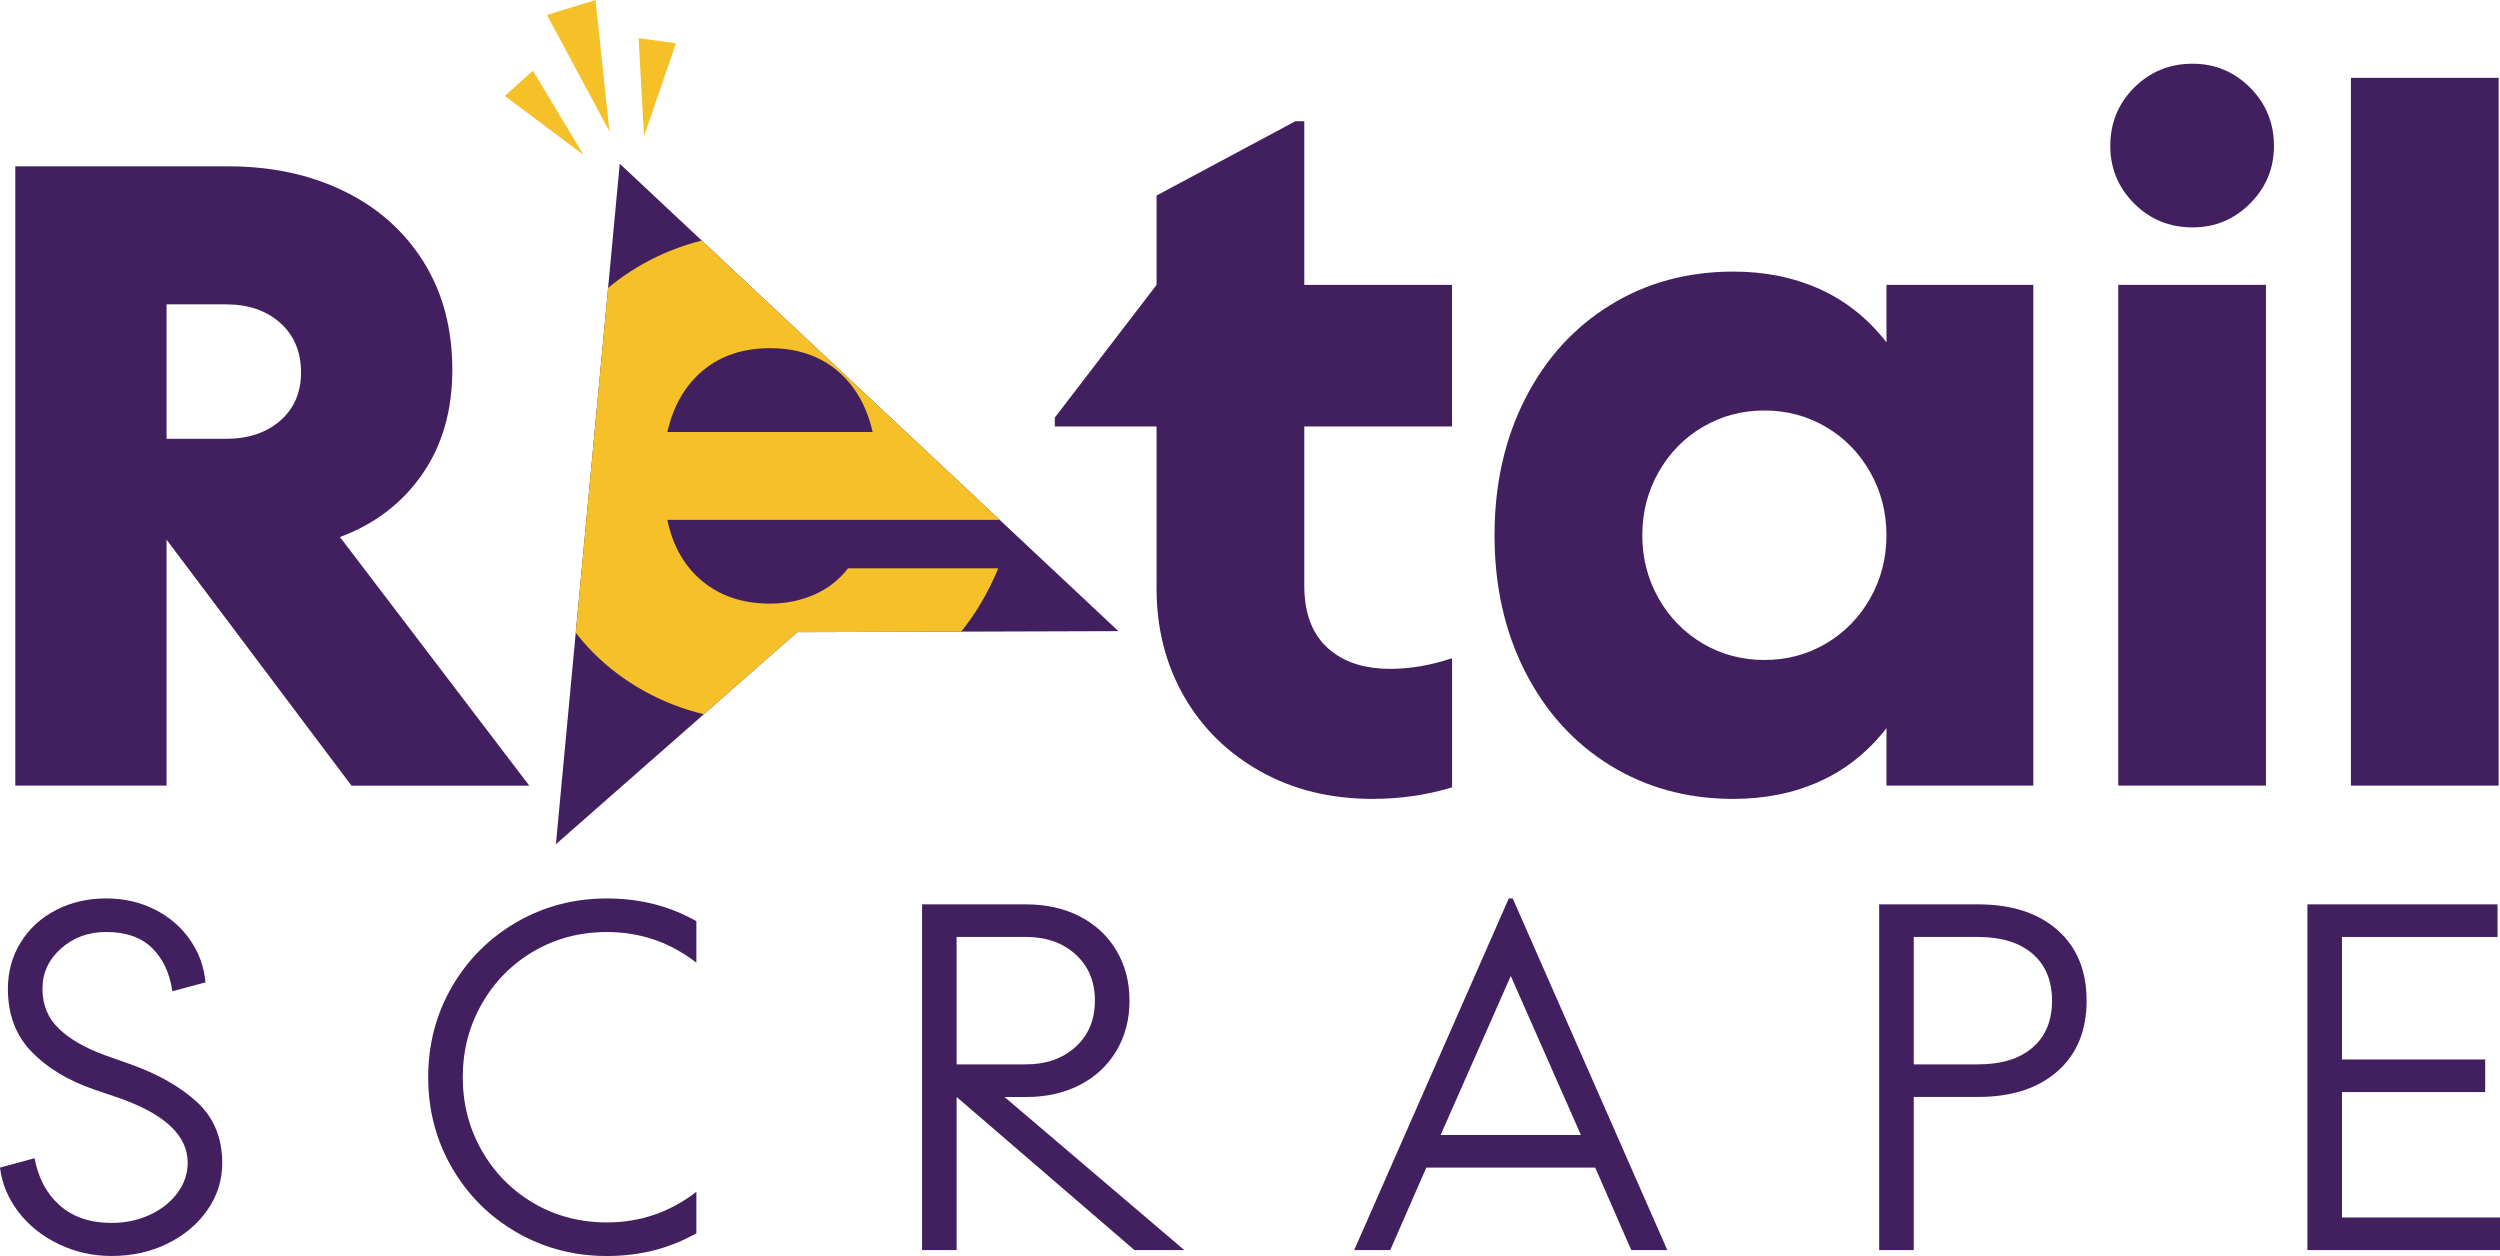
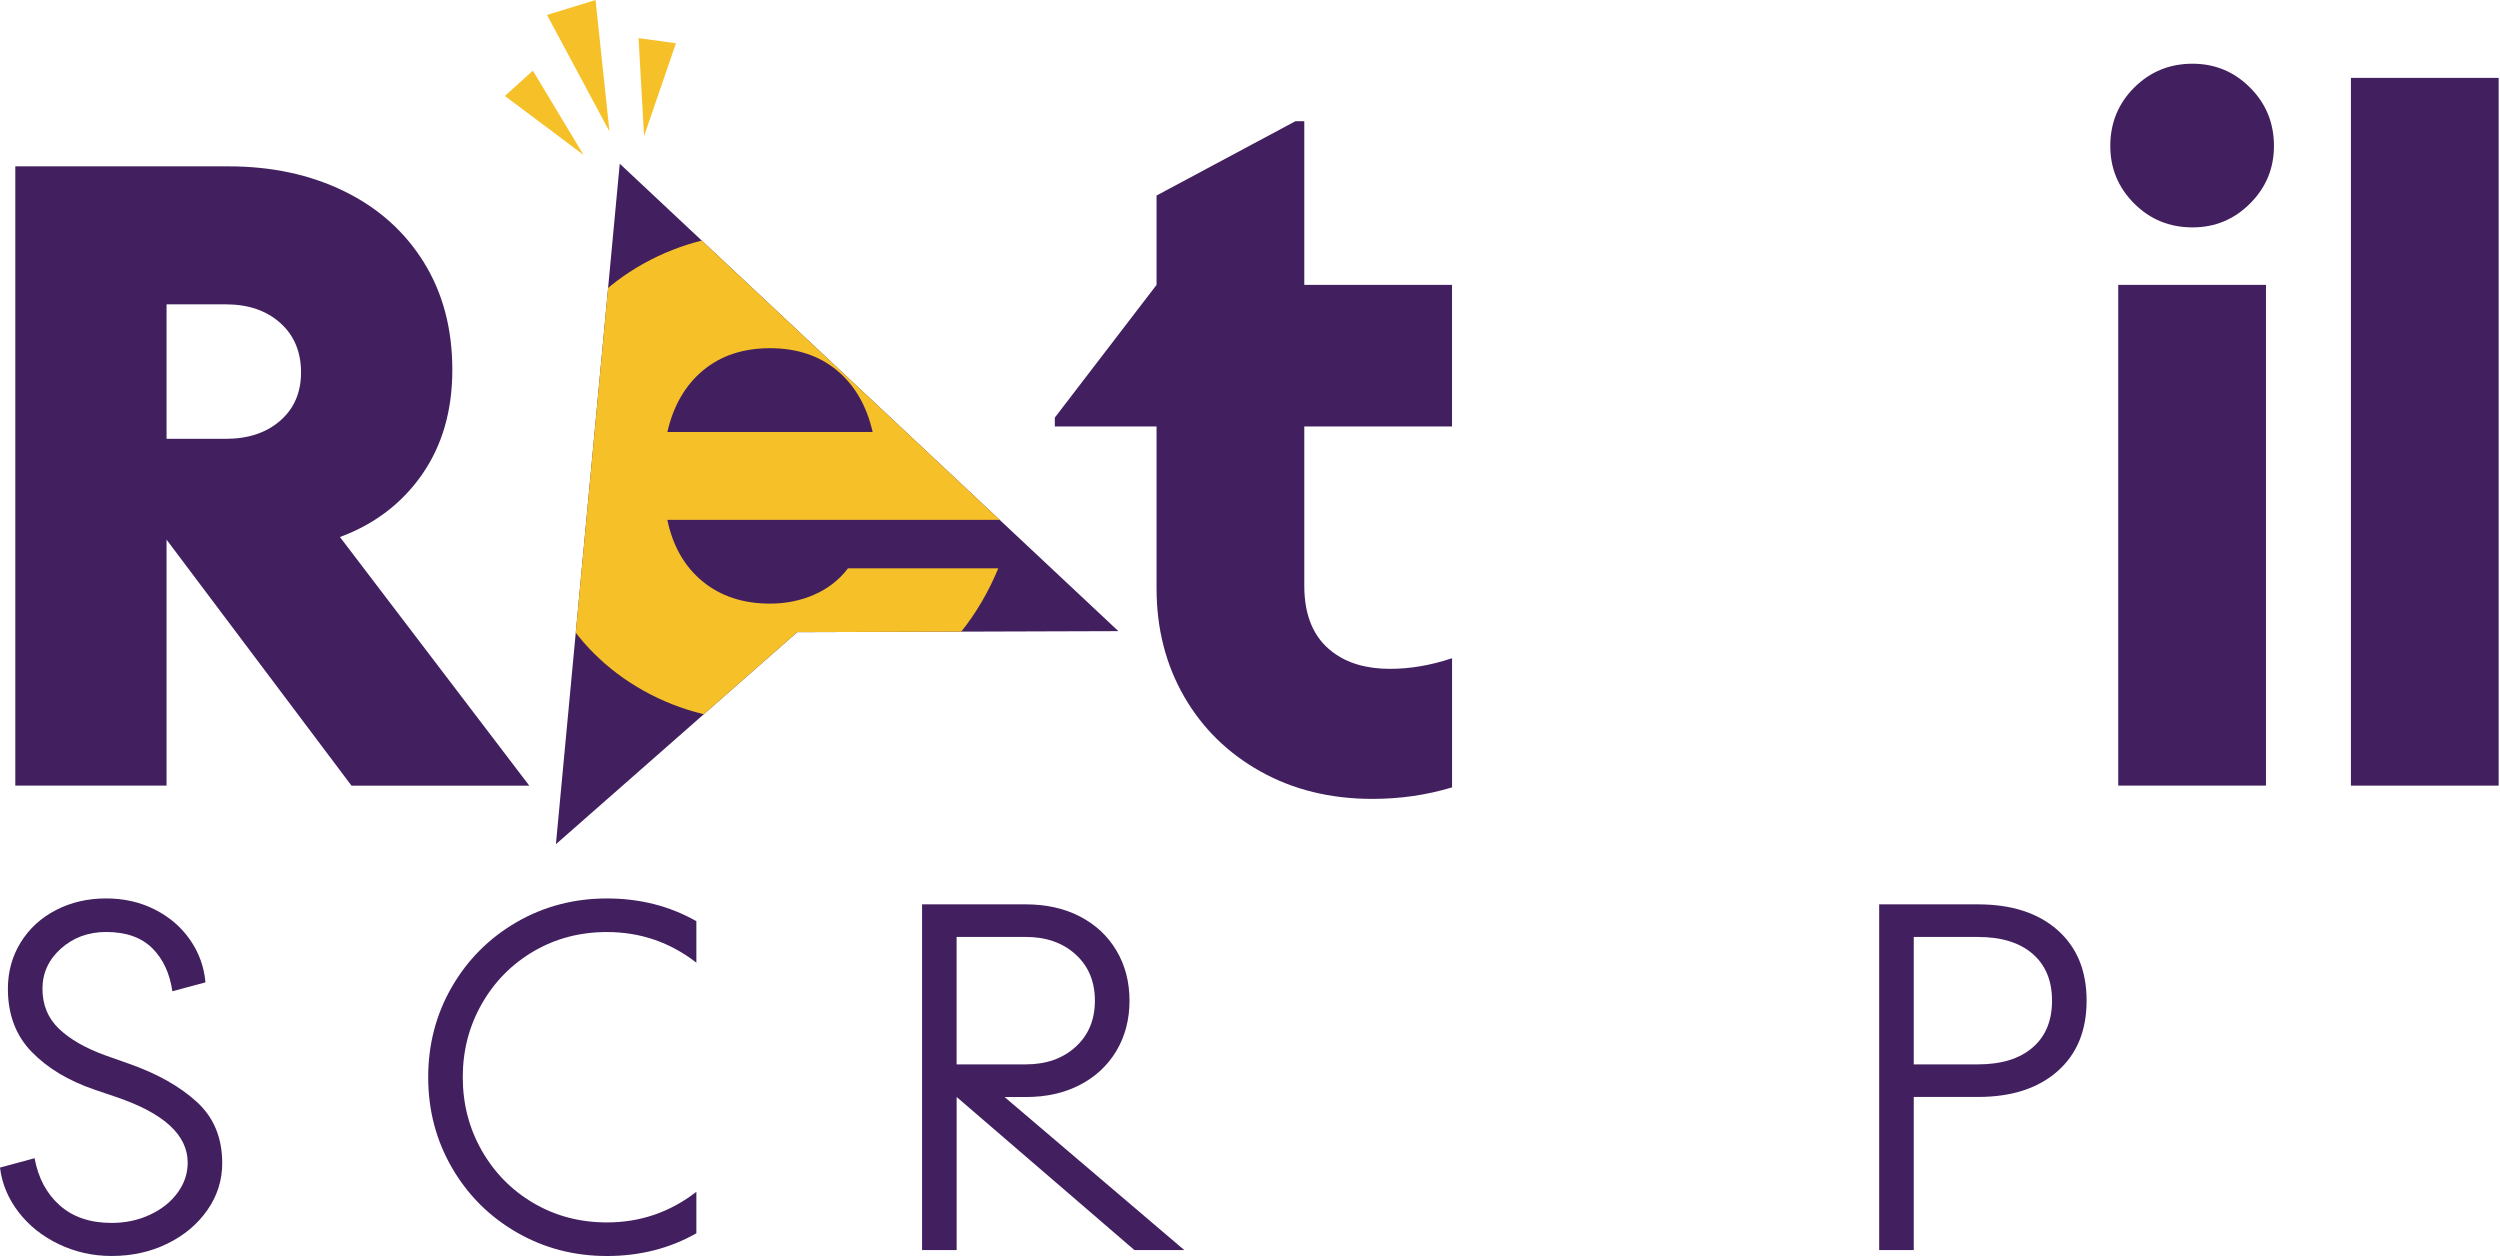
<svg xmlns="http://www.w3.org/2000/svg" xmlns:xlink="http://www.w3.org/1999/xlink" version="1.1" id="Layer_1" x="0px" y="0px" viewBox="0 0 814.12 409.02" style="enable-background:new 0 0 814.12 409.02;" xml:space="preserve">
  <style type="text/css">
	.st0{fill:#42205F;}
	.st1{fill:#F6C128;}
	.st2{clip-path:url(#SVGID_00000106828792596762314840000015619820723567354785_);fill:#F6C128;}
</style>
  <g>
    <path class="st0" d="M114.45,255.83l-60.21-80.09v80.09H4.98V54.17h69.43c14.02,0,26.55,2.69,37.6,8.07s19.69,13.06,25.93,23.05   c6.24,9.99,9.36,21.7,9.36,35.15c0,13.25-3.27,24.58-9.8,34c-6.53,9.41-15.46,16.23-26.79,20.45l61.65,80.96H114.45z M91.26,136.99   c4.51-3.94,6.77-9.17,6.77-15.7c0-6.72-2.26-12.1-6.77-16.13c-4.51-4.03-10.42-6.05-17.72-6.05h-19.3v43.79h19.3   C80.84,142.9,86.75,140.93,91.26,136.99z" />
    <path class="st0" d="M385.56,226.74c-5.95-10.37-8.93-22.09-8.93-35.15v-52.72H343.5v-2.88l33.13-43.22v-29.1l45.23-24.2h2.88v53.3   h48.11v46.1h-48.11v51.86c0,9.79,3.07,17,9.22,21.61c4.8,3.65,11.04,5.47,18.73,5.47c6.53,0,13.25-1.15,20.17-3.46v42.06   c-8.26,2.5-16.9,3.75-25.93,3.75c-13.64,0-25.79-2.98-36.44-8.93S391.52,237.11,385.56,226.74z" />
-     <path class="st0" d="M496.63,218.67c-6.63-13.06-9.94-27.85-9.94-44.37c0-16.52,3.31-31.31,9.94-44.37   c6.63-13.06,15.85-23.24,27.66-30.54c11.81-7.3,25.21-10.95,40.19-10.95c10.37,0,19.78,1.92,28.24,5.76   c8.45,3.84,15.65,9.6,21.61,17.29V92.77h47.82v163.06h-47.82v-18.72c-5.95,7.68-13.16,13.44-21.61,17.29   c-8.45,3.84-17.86,5.76-28.24,5.76c-14.98,0-28.38-3.65-40.19-10.95C512.48,241.91,503.26,231.73,496.63,218.67z M608.99,194.9   c3.55-6.24,5.33-13.11,5.33-20.6c0-7.49-1.78-14.36-5.33-20.6c-3.55-6.24-8.35-11.14-14.41-14.69c-6.05-3.55-12.72-5.33-20.02-5.33   c-7.3,0-13.97,1.78-20.02,5.33c-6.05,3.55-10.85,8.45-14.4,14.69c-3.55,6.24-5.33,13.11-5.33,20.6c0,7.49,1.78,14.36,5.33,20.6   c3.55,6.24,8.35,11.14,14.4,14.69c6.05,3.55,12.72,5.33,20.02,5.33c7.3,0,13.97-1.78,20.02-5.33   C600.63,206.04,605.44,201.15,608.99,194.9z" />
    <path class="st0" d="M687.21,47.54c0-7.49,2.59-13.83,7.78-19.01c5.19-5.19,11.53-7.78,19.01-7.78c7.3,0,13.54,2.59,18.73,7.78   c5.19,5.19,7.78,11.52,7.78,19.01c0,7.3-2.59,13.54-7.78,18.73c-5.18,5.19-11.43,7.78-18.73,7.78c-7.49,0-13.83-2.59-19.01-7.78   C689.8,61.08,687.21,54.84,687.21,47.54z M689.8,255.83V92.77h48.11v163.06H689.8z" />
    <path class="st0" d="M765.57,255.83V25.36h48.11v230.48H765.57z" />
    <g>
      <g>
        <polygon class="st0" points="181.03,274.92 259.6,205.86 364.2,205.53 201.82,53.31    " />
        <g>
          <g>
            <polygon class="st1" points="178.13,4.87 193.94,0 198.48,42.84      " />
            <polygon class="st1" points="207.95,12.41 220.12,14.09 209.73,44.37      " />
            <polygon class="st1" points="173.53,23.01 164.41,31.25 190.03,50.44      " />
          </g>
        </g>
      </g>
      <g>
        <defs>
          <polygon id="SVGID_1_" points="181.03,274.92 259.6,205.86 364.2,205.53 201.82,53.31     " />
        </defs>
        <clipPath id="SVGID_00000139288823032504184460000015752345857979605164_">
          <use xlink:href="#SVGID_1_" style="overflow:visible;" />
        </clipPath>
        <path style="clip-path:url(#SVGID_00000139288823032504184460000015752345857979605164_);fill:#F6C128;" d="M181.21,196.56     c-6.77-12.12-10.16-25.85-10.16-41.18c0-15.33,3.39-29.06,10.16-41.18c6.77-12.12,16.22-21.57,28.35-28.35     c12.12-6.77,25.85-10.16,41.18-10.16s29.06,3.39,41.18,10.16c12.12,6.78,21.57,16.22,28.35,28.35s10.16,25.85,10.16,41.18     c0,5.53-0.45,10.16-1.34,13.91H217.32c1.78,8.56,5.62,15.24,11.5,20.06c5.88,4.81,13.19,7.22,21.93,7.22     c5.17,0,9.98-0.98,14.44-2.94c4.46-1.96,8.11-4.81,10.96-8.56h48.94c-6.42,15.51-16.27,27.72-29.55,36.64     c-13.28,8.91-28.21,13.37-44.79,13.37c-15.33,0-29.06-3.39-41.18-10.16C197.44,218.13,187.99,208.68,181.21,196.56z      M272.54,120.61c-5.79-4.81-13.06-7.22-21.79-7.22s-16,2.41-21.79,7.22c-5.79,4.81-9.67,11.5-11.63,20.06h66.85     C282.21,132.11,278.33,125.42,272.54,120.61z" />
      </g>
    </g>
    <g>
      <path class="st0" d="M6.03,394.7c-3.38-4.4-5.39-9.22-6.03-14.48l11.26-3.05c1.18,6.43,3.91,11.55,8.2,15.36    c4.29,3.81,9.92,5.71,16.89,5.71c4.5,0,8.66-0.88,12.46-2.65c3.81-1.77,6.81-4.15,9.01-7.16c2.2-3,3.3-6.27,3.3-9.81    c0-9.01-7.77-16.14-23.32-21.39l-7.08-2.41c-8.47-2.9-15.28-7-20.43-12.31c-5.15-5.31-7.72-12.14-7.72-20.51    c0-5.58,1.39-10.62,4.18-15.12s6.62-8.02,11.5-10.53c4.88-2.52,10.32-3.78,16.33-3.78c5.79,0,11.07,1.21,15.84,3.62    c4.77,2.41,8.6,5.71,11.5,9.89c2.89,4.18,4.56,8.79,4.99,13.83l-10.78,2.89c-0.86-5.9-3.06-10.59-6.59-14.07    c-3.54-3.48-8.52-5.23-14.96-5.23c-5.79,0-10.7,1.8-14.72,5.39c-4.02,3.59-6.03,7.96-6.03,13.11c0,5.25,1.8,9.6,5.39,13.03    c3.59,3.43,8.66,6.33,15.2,8.69l7.72,2.73c9.11,3.22,16.43,7.34,21.95,12.38c5.52,5.04,8.28,11.69,8.28,19.94    c0,5.58-1.61,10.67-4.83,15.28c-3.22,4.61-7.56,8.26-13.03,10.94c-5.47,2.68-11.53,4.02-18.17,4.02c-6.11,0-11.85-1.29-17.21-3.86    C13.78,402.59,9.41,399.1,6.03,394.7z" />
      <path class="st0" d="M147.16,380.23c-5.15-8.9-7.72-18.71-7.72-29.43c0-10.72,2.57-20.53,7.72-29.43    c5.15-8.9,12.17-15.92,21.07-21.07c8.9-5.15,18.71-7.72,29.43-7.72s20.43,2.47,29.11,7.4v13.51c-8.58-6.65-18.28-9.97-29.11-9.97    c-8.79,0-16.75,2.09-23.88,6.27c-7.13,4.18-12.76,9.89-16.89,17.13c-4.13,7.24-6.19,15.2-6.19,23.88s2.06,16.65,6.19,23.88    c4.13,7.24,9.76,12.95,16.89,17.13c7.13,4.18,15.09,6.27,23.88,6.27c10.83,0,20.53-3.32,29.11-9.97v13.51    c-8.69,4.93-18.39,7.4-29.11,7.4s-20.53-2.57-29.43-7.72C159.33,396.15,152.3,389.13,147.16,380.23z" />
      <path class="st0" d="M385.67,407.09h-16.24l-57.9-49.86v49.86h-11.26V294.5h33.78c6.65,0,12.52,1.31,17.61,3.94    s9.06,6.33,11.9,11.1c2.84,4.77,4.26,10.21,4.26,16.33s-1.42,11.55-4.26,16.33c-2.84,4.77-6.81,8.47-11.9,11.1    s-10.91,3.94-17.45,3.94h-7.08L385.67,407.09z M311.52,346.61h22.52c6.65,0,12.06-1.9,16.24-5.71c4.18-3.81,6.27-8.82,6.27-15.04    c0-6.22-2.09-11.23-6.27-15.04c-4.18-3.81-9.6-5.71-16.24-5.71h-22.52V346.61z" />
-       <path class="st0" d="M440.99,407.09l50.34-114.51h1.29l50.34,114.51h-11.74l-11.74-26.86h-55.01l-11.74,26.86H440.99z     M469.14,369.61h45.68l-22.84-51.79L469.14,369.61z" />
      <path class="st0" d="M611.95,294.5h32.17c10.94,0,19.57,2.79,25.89,8.36c6.33,5.58,9.49,13.24,9.49,23s-3.16,17.42-9.49,23    c-6.33,5.57-14.96,8.36-25.89,8.36h-20.91v49.86h-11.26V294.5z M661.89,341.15c4.24-3.64,6.35-8.74,6.35-15.28    c0-6.54-2.12-11.63-6.35-15.28c-4.24-3.65-10.16-5.47-17.77-5.47h-20.91v41.49h20.91C651.73,346.61,657.66,344.79,661.89,341.15z" />
-       <path class="st0" d="M762.65,396.47h51.47v10.62h-62.72V294.5h61.92v10.62h-50.66v39.89h46.64v10.62h-46.64V396.47z" />
    </g>
  </g>
</svg>